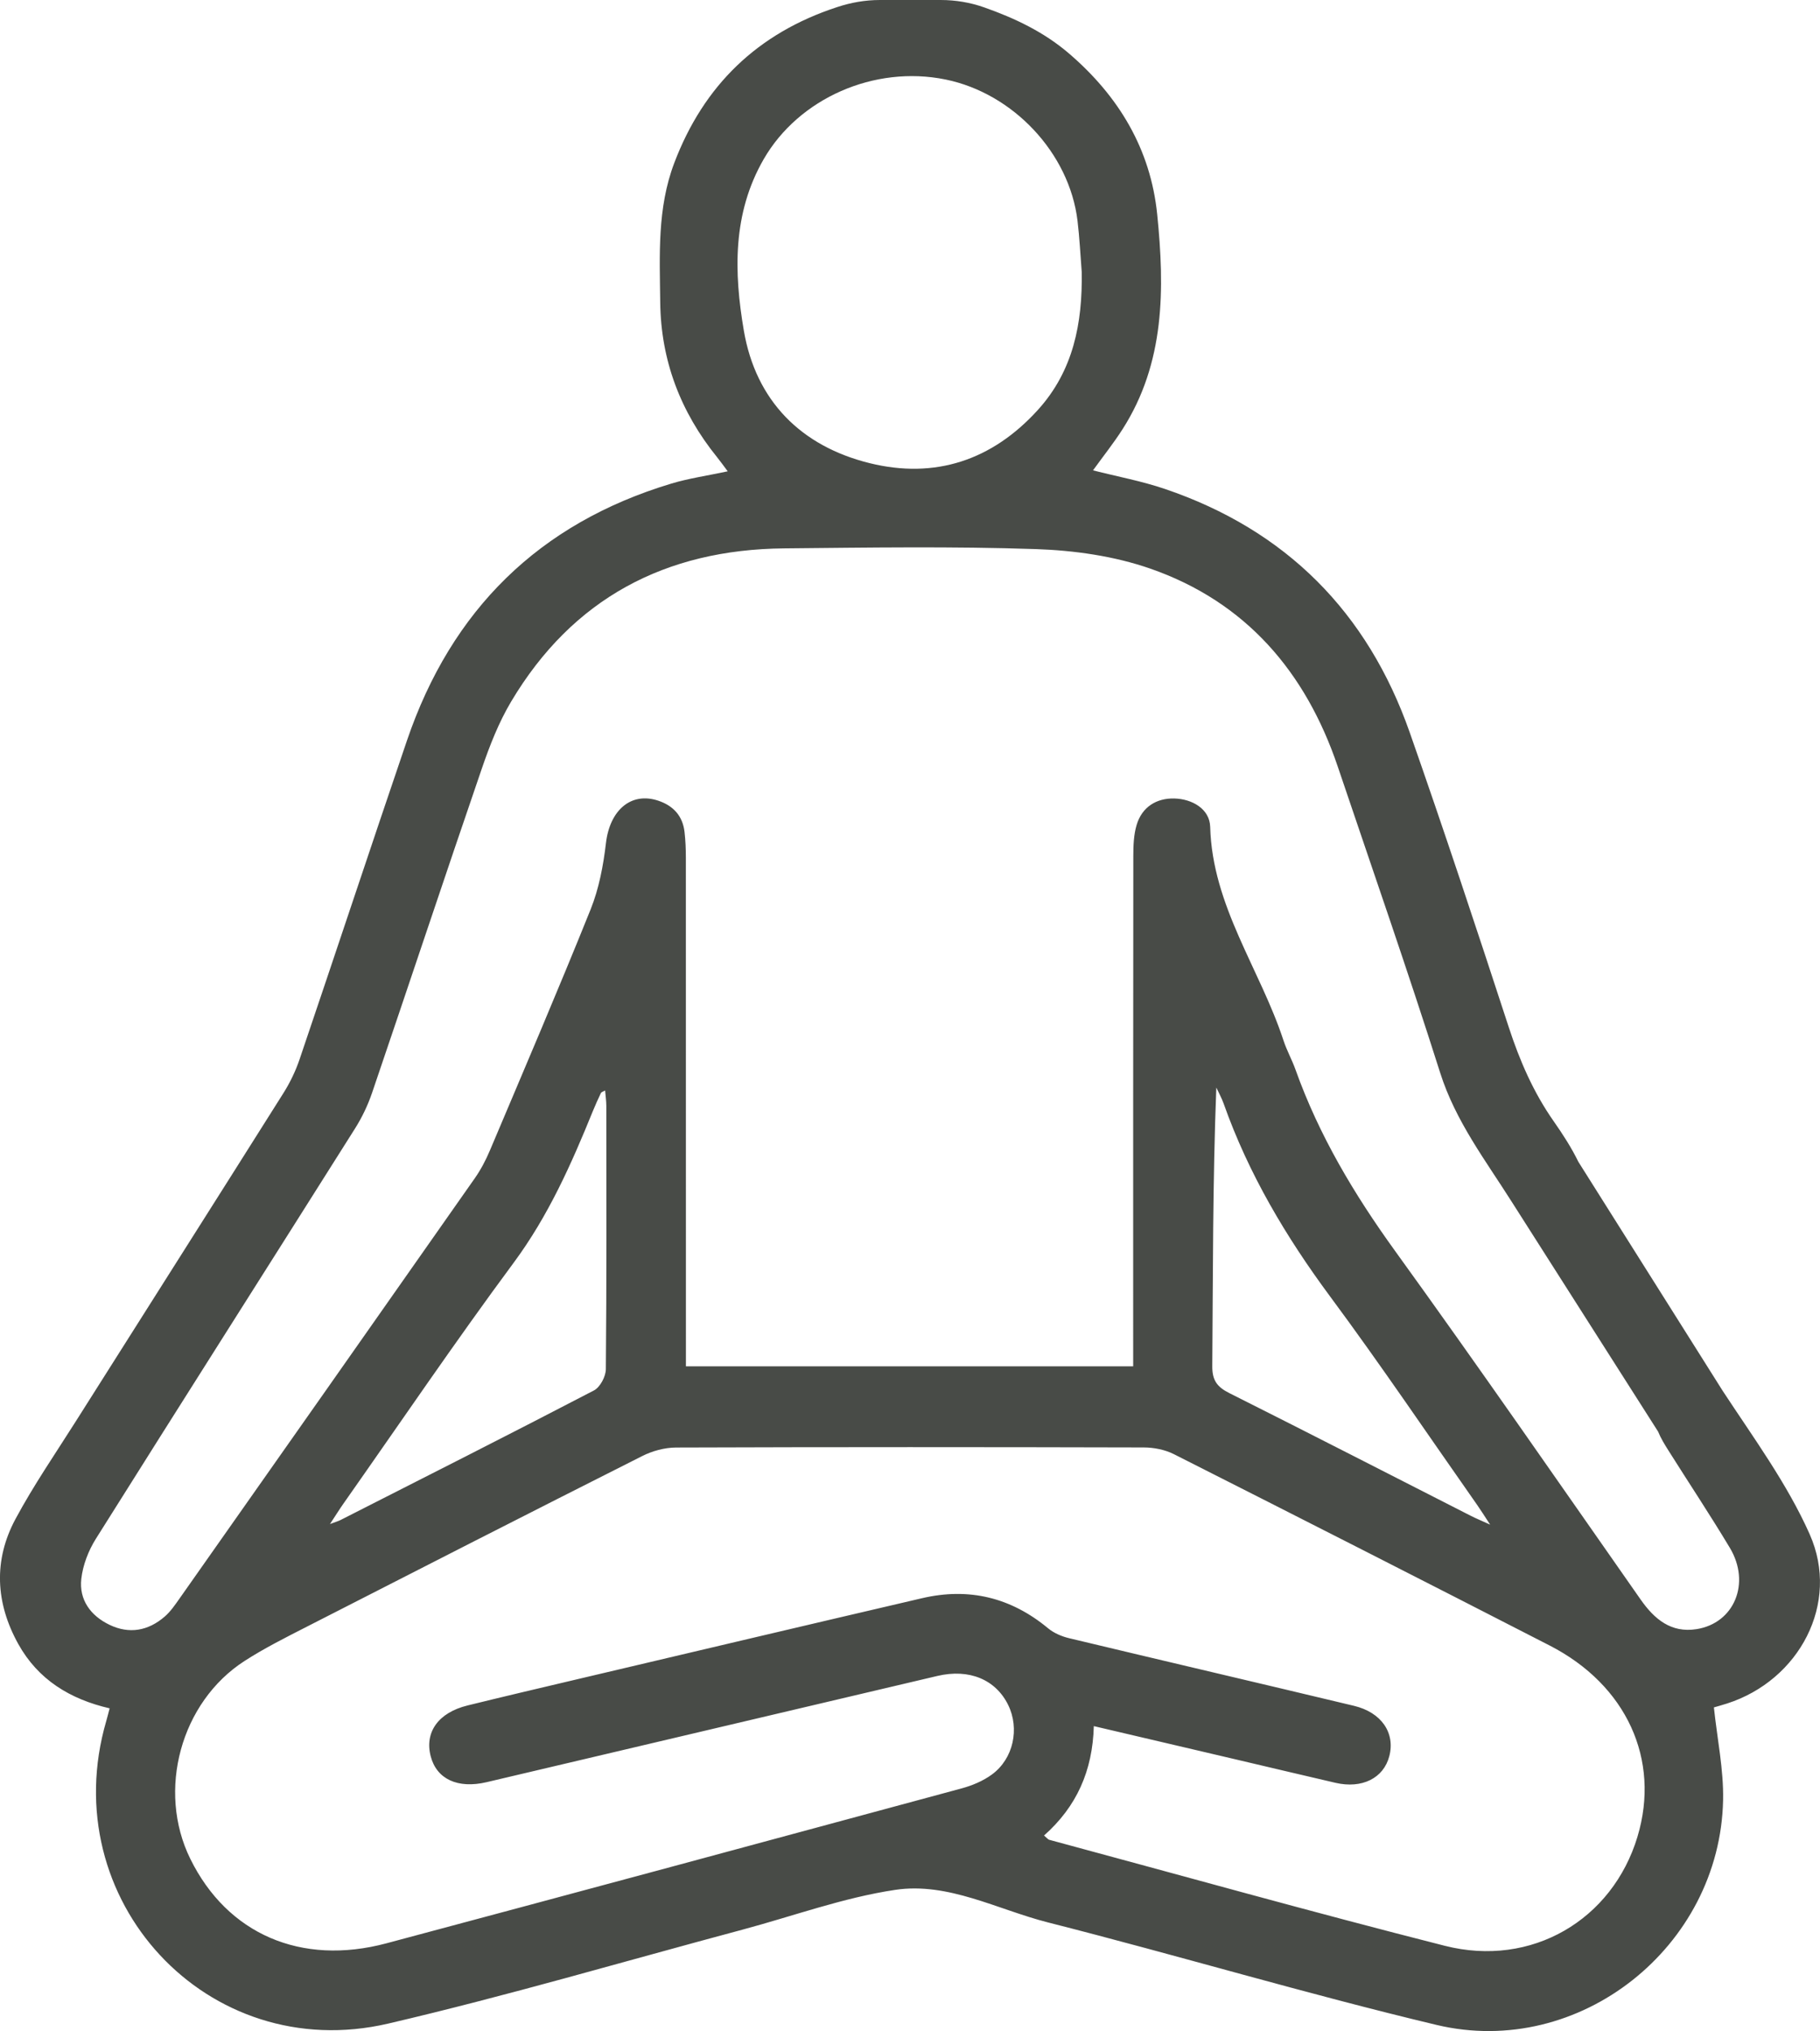
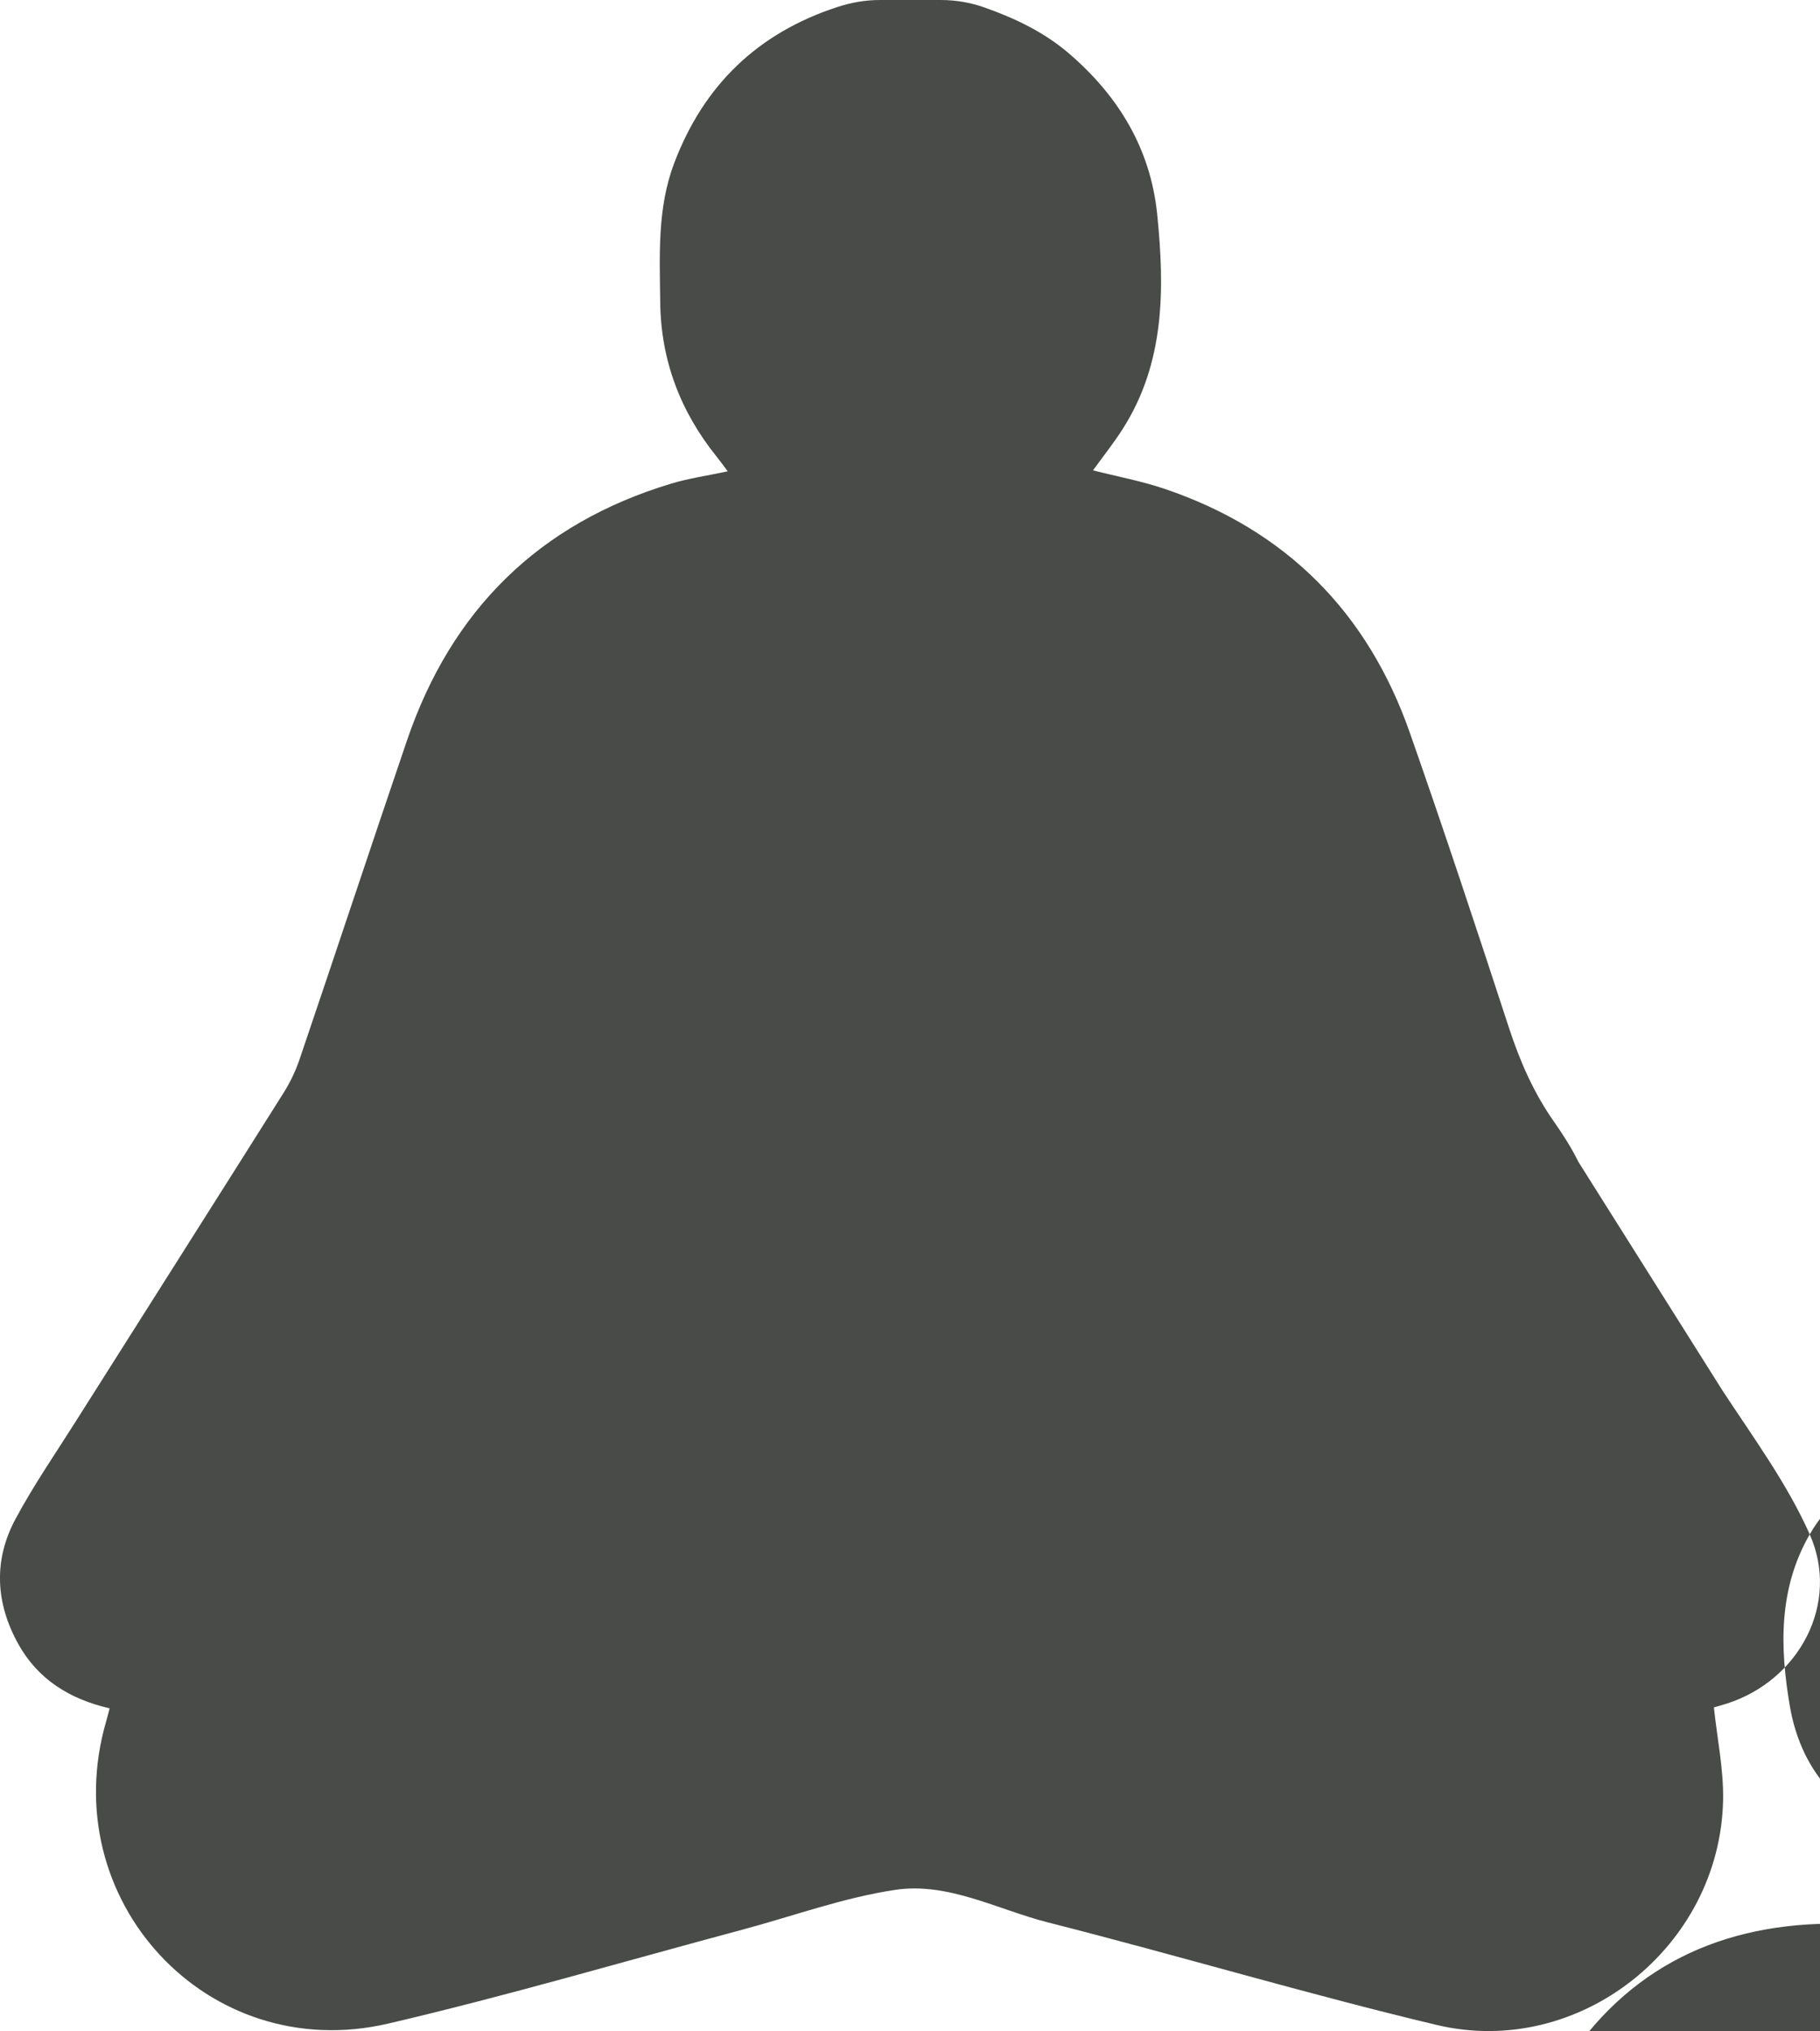
<svg xmlns="http://www.w3.org/2000/svg" id="Layer_2" viewBox="0 0 2000 2231.25">
  <defs>
    <style>.cls-1{fill:#484b47;}</style>
  </defs>
  <g id="tuun-benefits-06-RGB">
-     <path id="tuun-benefits-06-RGB-2" class="cls-1" d="m1988.72,1685.58c-24.8-55.75-61.93-106.22-95.67-157.66l-76.89-121.99-8.77-13.91-72.89-115.64c-7.62-15.56-17.15-30.35-27.13-44.57-22.3-31.78-37.37-66.55-49.41-103.42-35.33-108.18-71.1-216.25-108.77-323.64-46.35-132.12-135.91-222.39-269.07-267.61-25.5-8.66-52.25-13.61-79.01-20.42,11.5-15.92,22.79-30.08,32.49-45.25,46.67-73.05,46.31-154.29,38.05-235.92-7.28-71.94-42.45-130.11-97.01-176.86-27.62-23.67-59.56-38.74-93.11-50.58-15.32-5.4-31.45-8.11-47.69-8.11h-67.16c-15.92,0-31.67,2.81-46.78,7.8-.07.02-.13.04-.2.07-87.01,28.53-146.39,85.71-178.81,171.31-18.8,49.63-15.96,101.34-15.38,152.8.71,64.04,22.32,120.62,62.49,170.29,3.76,4.65,7.21,9.54,11.69,15.5-22.39,4.79-42.63,7.66-61.98,13.48-145.46,43.79-241.64,138.9-290.45,282.12-39.75,116.66-78.45,233.67-118.06,350.38-4.37,12.88-10.45,25.51-17.7,37.02-75.84,120.34-152.13,240.39-228.16,360.6-22.49,35.56-46.47,70.37-66.33,107.37-24.38,45.41-21.93,92.37,3.13,137.41,21.72,39.02,56.77,60.53,100.34,70.58-1.54,5.78-2.54,9.88-3.72,13.93-57.15,196.17,111.21,378.72,309.92,332.37,130.55-30.45,259.34-68.41,388.9-103.08,56.03-14.99,111.25-35.3,168.23-43.81,58.25-8.71,112.31,21.68,167.83,35.78,142.64,36.22,283.79,78.46,426.9,112.58,156.99,37.43,311.72-85.68,314.96-247.02.67-33.46-6.45-67.09-10.1-101.78,3.51-1.03,9.03-2.53,14.47-4.28,79.29-25.45,124.54-110.03,90.82-185.84ZM839.3,174.74c38.47-66.57,121.34-103.45,199.82-87.39,74.36,15.21,135.97,80.89,144.96,155.12,2.26,18.67,3.12,37.51,4.62,56.26.95,56.16-9.12,108.59-48.23,151.67-50.18,55.27-112.92,76.19-184.93,58.38-75.64-18.71-125.05-68.82-138.15-145.66-10.84-63.57-12.68-128.5,21.92-188.38Zm960.18,1842.86c-27.54,91.59-116.46,144.18-211.77,120-145.42-36.9-289.92-77.42-434.79-116.48-1.2-.32-2.11-1.7-5.64-4.67,35.9-31.79,53.4-71.16,54.71-120.18,52.99,12.42,104.24,24.42,155.48,36.44,36.7,8.61,73.37,17.35,110.1,25.85,29.16,6.75,52.84-5.08,59.14-29.28,6.64-25.5-8.58-48.08-38.82-55.31-104.34-24.96-208.83-49.33-313.17-74.32-8.09-1.94-16.62-5.58-22.95-10.83-40.87-33.92-87.05-45.08-138.49-33.09-127.08,29.6-254.07,59.63-381.08,89.55-39.51,9.31-79.03,18.61-118.45,28.3-32.11,7.89-47.4,29.43-40.42,55.97,6.55,24.92,29.63,35.77,61.45,28.29,165.13-38.84,330.21-77.87,495.34-116.7,34.97-8.22,64.07,3.97,77.77,31.91,12.72,25.96,5.82,58.98-17.8,76.32-9.66,7.09-21.6,12.13-33.26,15.29-210.59,57.02-421.24,113.83-632.02,170.17-94.04,25.14-175-10.16-215.69-92.74-36.9-74.89-10.64-172.2,59.74-217.48,21.88-14.08,45.34-25.82,68.56-37.69,122.65-62.73,245.36-125.36,368.38-187.37,11.13-5.61,24.59-9.27,36.98-9.32,171.36-.6,342.73-.54,514.09-.09,11.1.03,23.3,2.41,33.13,7.38,137.84,69.66,275.5,139.69,412.91,210.21,84.63,43.43,121.91,125.5,96.54,209.89Zm-1436.87-343.33c6.48-9.84,10.47-16.26,14.8-22.43,62.11-88.35,122.74-177.79,187-264.55,38.11-51.45,63.43-108.41,87.13-166.79,2.72-6.7,5.75-13.28,8.84-19.82.44-.93,2.07-1.29,4.57-2.73.5,6.1,1.32,11.5,1.33,16.92.08,96.45.37,192.9-.52,289.35-.07,7.99-6.32,19.77-13.08,23.29-92.49,48.14-185.58,95.15-278.54,142.39-2.35,1.19-4.95,1.9-11.53,4.38Zm969.57-173.3c.79-101.48.41-202.97,4.44-306.21,2.71,5.86,5.9,11.55,8.05,17.62,27.31,77.14,68.39,146.29,117.05,211.96,55.65,75.09,107.96,152.66,161.69,229.18,3.98,5.67,7.64,11.57,14.1,21.41-9.93-4.51-15.69-6.87-21.22-9.68-88.41-45-176.66-90.33-265.34-134.8-13.29-6.66-18.9-13.89-18.77-29.47Zm532.12,288.77c-27.98,4.4-46.24-10.89-61.46-32.62-89.53-127.84-178.28-256.25-269.7-382.73-44.95-62.19-83.67-126.93-109.48-199.24-3.89-10.91-9.65-21.18-13.25-32.17-25.75-78.5-78.17-147.6-80.54-234.64-.54-19.65-19.77-30.64-39.39-31.14-19.55-.49-35.52,9.28-41.42,29-3.26,10.87-3.65,22.9-3.66,34.41-.21,177.94-.15,355.89-.15,533.84v26.55h-491.5v-27.1c0-177.22.02-354.44-.06-531.66,0-9.41-.38-18.88-1.45-28.23-2.02-17.67-12.34-28.89-28.93-34.41-29.93-9.96-53.19,10.55-57.42,46.52-2.9,24.67-7.64,49.99-16.85,72.89-35.71,88.78-73.43,176.76-110.71,264.9-4.48,10.59-9.94,21.03-16.53,30.43-107.93,153.95-216.1,307.73-324.31,461.48-4.99,7.09-10.04,14.53-16.51,20.13-18.08,15.65-38.95,19.5-60.74,8.98-20.67-9.98-33.48-27.4-30.89-50.46,1.7-15.11,7.81-30.95,15.96-43.93,94.59-150.55,190.05-300.55,284.92-450.93,7.65-12.12,14.01-25.46,18.63-39.02,40.42-118.71,79.94-237.74,120.65-356.35,8.66-25.25,18.59-50.69,32.19-73.51,67.49-113.28,169.51-167.07,299.98-168.3,92.23-.87,184.55-2.32,276.69.79,42.16,1.43,85.92,7.62,125.56,21.4,105.02,36.52,170.97,113.45,206.19,217.71,37.82,111.96,76.74,223.57,112.48,336.19,16.89,53.23,49.9,96.27,78.83,142.02l70.89,111.28,15.55,24.41,74.21,116.48c2.95,7.33,7.22,14.19,11.46,20.92,22.43,35.62,45.76,70.69,67.39,106.78,23.2,38.72,4.92,82.79-36.65,89.33Z" />
+     <path id="tuun-benefits-06-RGB-2" class="cls-1" d="m1988.72,1685.58c-24.8-55.75-61.93-106.22-95.67-157.66l-76.89-121.99-8.77-13.91-72.89-115.64c-7.62-15.56-17.15-30.35-27.13-44.57-22.3-31.78-37.37-66.55-49.41-103.42-35.33-108.18-71.1-216.25-108.77-323.64-46.35-132.12-135.91-222.39-269.07-267.61-25.5-8.66-52.25-13.61-79.01-20.42,11.5-15.92,22.79-30.08,32.49-45.25,46.67-73.05,46.31-154.29,38.05-235.92-7.28-71.94-42.45-130.11-97.01-176.86-27.62-23.67-59.56-38.74-93.11-50.58-15.32-5.4-31.45-8.11-47.69-8.11h-67.16c-15.92,0-31.67,2.81-46.78,7.8-.07.02-.13.04-.2.07-87.01,28.53-146.39,85.71-178.81,171.31-18.8,49.63-15.96,101.34-15.38,152.8.71,64.04,22.32,120.62,62.49,170.29,3.76,4.65,7.21,9.54,11.69,15.5-22.39,4.79-42.63,7.66-61.98,13.48-145.46,43.79-241.64,138.9-290.45,282.12-39.75,116.66-78.45,233.67-118.06,350.38-4.37,12.88-10.45,25.51-17.7,37.02-75.84,120.34-152.13,240.39-228.16,360.6-22.49,35.56-46.47,70.37-66.33,107.37-24.38,45.41-21.93,92.37,3.13,137.41,21.72,39.02,56.77,60.53,100.34,70.58-1.54,5.78-2.54,9.88-3.72,13.93-57.15,196.17,111.21,378.72,309.92,332.37,130.55-30.45,259.34-68.41,388.9-103.08,56.03-14.99,111.25-35.3,168.23-43.81,58.25-8.71,112.31,21.68,167.83,35.78,142.64,36.22,283.79,78.46,426.9,112.58,156.99,37.43,311.72-85.68,314.96-247.02.67-33.46-6.45-67.09-10.1-101.78,3.51-1.03,9.03-2.53,14.47-4.28,79.29-25.45,124.54-110.03,90.82-185.84Zc38.47-66.57,121.34-103.45,199.82-87.39,74.36,15.21,135.97,80.89,144.96,155.12,2.26,18.67,3.12,37.51,4.62,56.26.95,56.16-9.12,108.59-48.23,151.67-50.18,55.27-112.92,76.19-184.93,58.38-75.64-18.71-125.05-68.82-138.15-145.66-10.84-63.57-12.68-128.5,21.92-188.38Zm960.18,1842.86c-27.54,91.59-116.46,144.18-211.77,120-145.42-36.9-289.92-77.42-434.79-116.48-1.2-.32-2.11-1.7-5.64-4.67,35.9-31.79,53.4-71.16,54.71-120.18,52.99,12.42,104.24,24.42,155.48,36.44,36.7,8.61,73.37,17.35,110.1,25.85,29.16,6.75,52.84-5.08,59.14-29.28,6.64-25.5-8.58-48.08-38.82-55.31-104.34-24.96-208.83-49.33-313.17-74.32-8.09-1.94-16.62-5.58-22.95-10.83-40.87-33.92-87.05-45.08-138.49-33.09-127.08,29.6-254.07,59.63-381.08,89.55-39.51,9.31-79.03,18.61-118.45,28.3-32.11,7.89-47.4,29.43-40.42,55.97,6.55,24.92,29.63,35.77,61.45,28.29,165.13-38.84,330.21-77.87,495.34-116.7,34.97-8.22,64.07,3.97,77.77,31.91,12.72,25.96,5.82,58.98-17.8,76.32-9.66,7.09-21.6,12.13-33.26,15.29-210.59,57.02-421.24,113.83-632.02,170.17-94.04,25.14-175-10.16-215.69-92.74-36.9-74.89-10.64-172.2,59.74-217.48,21.88-14.08,45.34-25.82,68.56-37.69,122.65-62.73,245.36-125.36,368.38-187.37,11.13-5.61,24.59-9.27,36.98-9.32,171.36-.6,342.73-.54,514.09-.09,11.1.03,23.3,2.41,33.13,7.38,137.84,69.66,275.5,139.69,412.91,210.21,84.63,43.43,121.91,125.5,96.54,209.89Zm-1436.87-343.33c6.48-9.84,10.47-16.26,14.8-22.43,62.11-88.35,122.74-177.79,187-264.55,38.11-51.45,63.43-108.41,87.13-166.79,2.72-6.7,5.75-13.28,8.84-19.82.44-.93,2.07-1.29,4.57-2.73.5,6.1,1.32,11.5,1.33,16.92.08,96.45.37,192.9-.52,289.35-.07,7.99-6.32,19.77-13.08,23.29-92.49,48.14-185.58,95.15-278.54,142.39-2.35,1.19-4.95,1.9-11.53,4.38Zm969.57-173.3c.79-101.48.41-202.97,4.44-306.21,2.71,5.86,5.9,11.55,8.05,17.62,27.31,77.14,68.39,146.29,117.05,211.96,55.65,75.09,107.96,152.66,161.69,229.18,3.98,5.67,7.64,11.57,14.1,21.41-9.93-4.51-15.69-6.87-21.22-9.68-88.41-45-176.66-90.33-265.34-134.8-13.29-6.66-18.9-13.89-18.77-29.47Zm532.12,288.77c-27.98,4.4-46.24-10.89-61.46-32.62-89.53-127.84-178.28-256.25-269.7-382.73-44.95-62.19-83.67-126.93-109.48-199.24-3.89-10.91-9.65-21.18-13.25-32.17-25.75-78.5-78.17-147.6-80.54-234.64-.54-19.65-19.77-30.64-39.39-31.14-19.55-.49-35.52,9.28-41.42,29-3.26,10.87-3.65,22.9-3.66,34.41-.21,177.94-.15,355.89-.15,533.84v26.55h-491.5v-27.1c0-177.22.02-354.44-.06-531.66,0-9.41-.38-18.88-1.45-28.23-2.02-17.67-12.34-28.89-28.93-34.41-29.93-9.96-53.19,10.55-57.42,46.52-2.9,24.67-7.64,49.99-16.85,72.89-35.71,88.78-73.43,176.76-110.71,264.9-4.48,10.59-9.94,21.03-16.53,30.43-107.93,153.95-216.1,307.73-324.31,461.48-4.99,7.09-10.04,14.53-16.51,20.13-18.08,15.65-38.95,19.5-60.74,8.98-20.67-9.98-33.48-27.4-30.89-50.46,1.7-15.11,7.81-30.95,15.96-43.93,94.59-150.55,190.05-300.55,284.92-450.93,7.65-12.12,14.01-25.46,18.63-39.02,40.42-118.71,79.94-237.74,120.65-356.35,8.66-25.25,18.59-50.69,32.19-73.51,67.49-113.28,169.51-167.07,299.98-168.3,92.23-.87,184.55-2.32,276.69.79,42.16,1.43,85.92,7.62,125.56,21.4,105.02,36.52,170.97,113.45,206.19,217.71,37.82,111.96,76.74,223.57,112.48,336.19,16.89,53.23,49.9,96.27,78.83,142.02l70.89,111.28,15.55,24.41,74.21,116.48c2.95,7.33,7.22,14.19,11.46,20.92,22.43,35.62,45.76,70.69,67.39,106.78,23.2,38.72,4.92,82.79-36.65,89.33Z" />
  </g>
</svg>